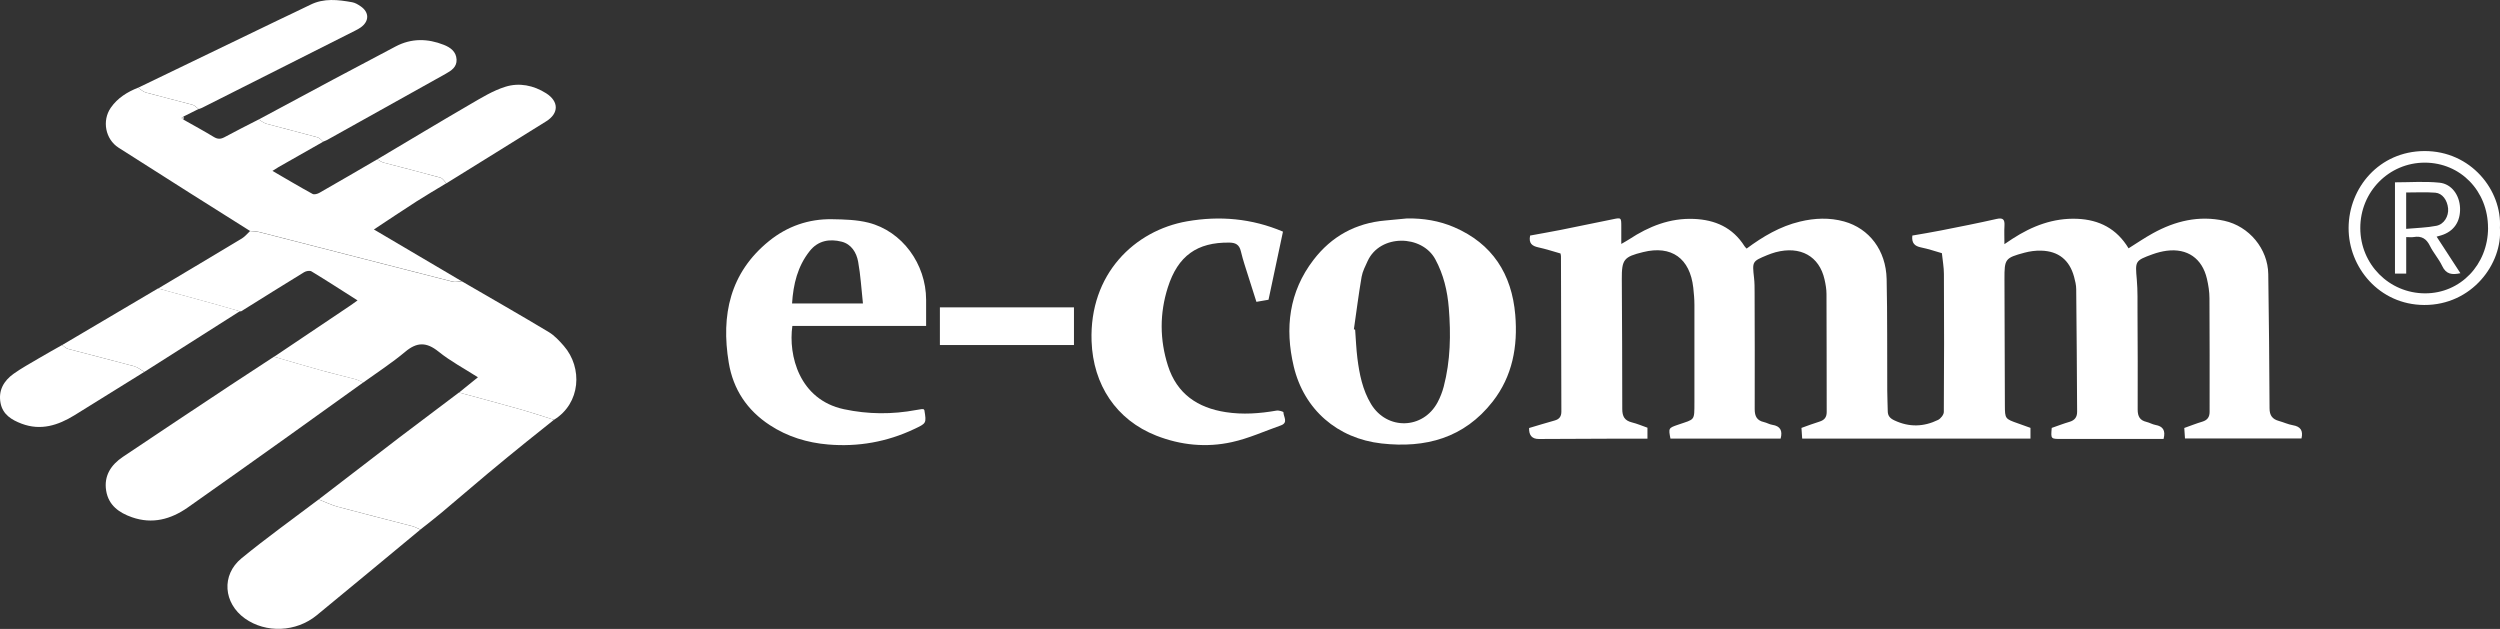
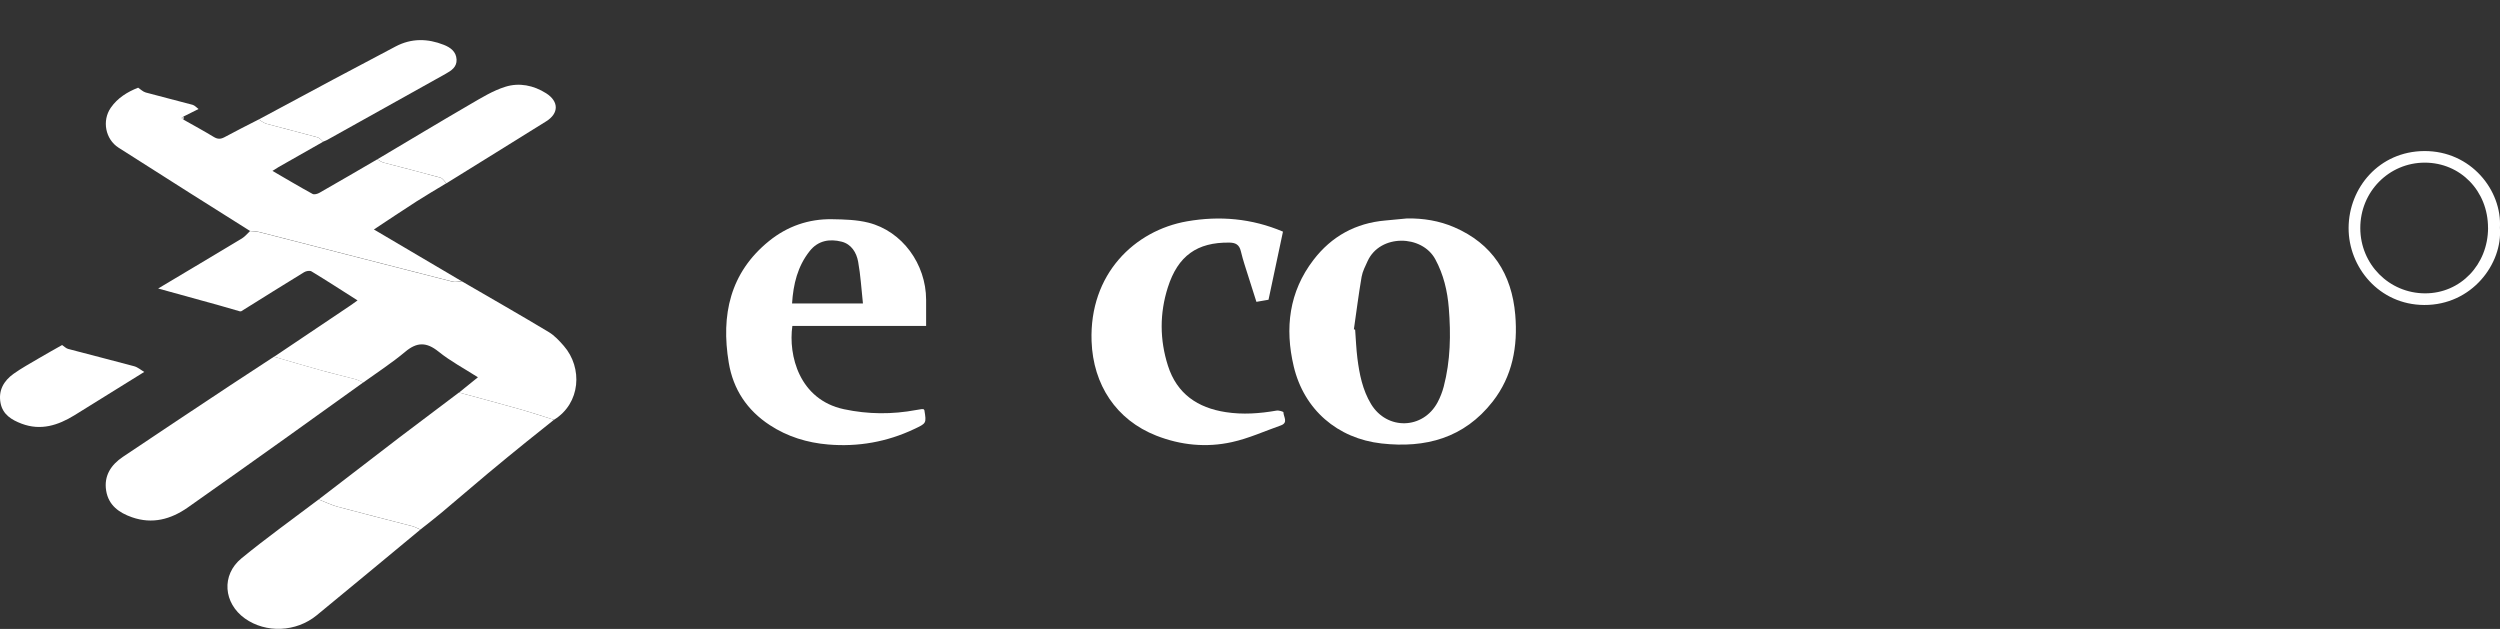
<svg xmlns="http://www.w3.org/2000/svg" width="159" height="40" viewBox="0 0 159 40" fill="none">
  <rect x="0" y="0" width="159" height="40" fill="#333333" stroke="none" />
  <g clip-path="url(#clip0_7_198)">
-     <path d="M114.618 27.887C114.602 27.648 114.589 27.448 114.573 27.215C114.961 27.078 115.337 26.93 115.715 26.816C116.026 26.721 116.178 26.544 116.178 26.206C116.171 23.703 116.178 21.2 116.165 18.7C116.165 18.392 116.11 18.081 116.042 17.779C115.709 16.291 114.505 15.623 112.923 16.043C112.745 16.092 112.567 16.157 112.395 16.226C111.434 16.626 111.441 16.626 111.557 17.671C111.593 17.982 111.593 18.3 111.593 18.615C111.599 21.085 111.609 23.556 111.599 26.029C111.599 26.478 111.745 26.747 112.188 26.845C112.369 26.885 112.537 26.993 112.719 27.019C113.23 27.098 113.382 27.389 113.249 27.894H106.24C106.111 27.225 106.111 27.222 106.735 27.009C107.807 26.639 107.761 26.79 107.765 25.571C107.771 23.51 107.771 21.445 107.765 19.385C107.765 19.024 107.732 18.66 107.693 18.303C107.483 16.426 106.305 15.587 104.503 16.033C103.273 16.334 103.14 16.501 103.147 17.753C103.157 20.508 103.182 23.261 103.176 26.016C103.176 26.488 103.328 26.747 103.781 26.862C104.124 26.947 104.451 27.088 104.778 27.202V27.9C104.001 27.9 103.241 27.9 102.483 27.9C100.943 27.907 99.406 27.913 97.866 27.92C97.439 27.92 97.234 27.687 97.251 27.222C97.785 27.065 98.329 26.894 98.875 26.744C99.176 26.662 99.306 26.485 99.303 26.167C99.29 22.877 99.283 19.588 99.277 16.298C99.277 16.252 99.264 16.206 99.248 16.121C98.785 15.99 98.316 15.836 97.834 15.731C97.445 15.646 97.212 15.479 97.316 14.981C97.937 14.866 98.604 14.752 99.27 14.62C100.367 14.401 101.461 14.175 102.555 13.949C103.114 13.831 103.114 13.828 103.114 14.427C103.114 14.758 103.114 15.086 103.114 15.515C103.322 15.394 103.474 15.312 103.619 15.217C104.868 14.398 106.208 13.86 107.729 13.923C109.082 13.978 110.198 14.466 110.952 15.659C110.984 15.712 111.033 15.751 111.085 15.81C112.123 15.04 113.217 14.394 114.476 14.093C115.411 13.867 116.356 13.828 117.288 14.086C118.886 14.532 119.948 15.921 119.99 17.746C120.042 20.105 120.016 22.468 120.029 24.83C120.029 25.269 120.055 25.712 120.061 26.151C120.064 26.455 120.21 26.609 120.491 26.74C121.427 27.18 122.349 27.15 123.258 26.708C123.426 26.626 123.624 26.377 123.627 26.206C123.65 23.28 123.646 20.351 123.633 17.422C123.633 17.003 123.553 16.586 123.504 16.102C123.09 15.983 122.637 15.829 122.174 15.735C121.779 15.653 121.569 15.469 121.624 14.981C122.223 14.876 122.847 14.778 123.465 14.653C124.637 14.421 125.811 14.191 126.976 13.926C127.397 13.831 127.507 13.959 127.484 14.358C127.462 14.716 127.481 15.073 127.481 15.528C127.701 15.381 127.847 15.282 127.995 15.184C129.251 14.371 130.591 13.854 132.115 13.916C133.519 13.975 134.626 14.548 135.377 15.793C135.904 15.463 136.402 15.122 136.927 14.834C138.347 14.05 139.849 13.69 141.46 14.041C143.049 14.388 144.24 15.829 144.262 17.435C144.301 20.279 144.334 23.12 144.343 25.964C144.343 26.429 144.528 26.659 144.939 26.773C145.236 26.855 145.524 26.993 145.829 27.045C146.308 27.127 146.492 27.379 146.375 27.887H138.965C138.949 27.674 138.936 27.461 138.92 27.219C139.318 27.078 139.69 26.93 140.072 26.816C140.386 26.721 140.531 26.527 140.531 26.197C140.531 23.788 140.538 21.38 140.522 18.972C140.522 18.556 140.454 18.133 140.36 17.727C140.056 16.432 139.114 15.78 137.807 15.947C137.503 15.987 137.195 16.066 136.907 16.17C135.778 16.583 135.797 16.599 135.901 17.786C135.962 18.49 135.943 19.201 135.946 19.909C135.956 21.953 135.966 24.001 135.956 26.046C135.956 26.478 136.092 26.734 136.512 26.832C136.707 26.878 136.888 26.989 137.085 27.026C137.561 27.111 137.745 27.369 137.603 27.917C137.47 27.917 137.308 27.917 137.147 27.917C135.127 27.917 133.105 27.917 131.086 27.917C130.429 27.917 130.429 27.923 130.49 27.215C130.862 27.088 131.238 26.94 131.62 26.829C131.956 26.731 132.108 26.524 132.105 26.18C132.089 23.585 132.076 20.987 132.047 18.392C132.047 18.13 131.979 17.861 131.911 17.605C131.62 16.537 130.917 15.967 129.814 15.941C129.461 15.931 129.099 15.98 128.756 16.072C127.52 16.406 127.481 16.468 127.484 17.75C127.491 20.427 127.497 23.1 127.51 25.777C127.513 26.639 127.526 26.639 128.342 26.927C128.604 27.019 128.866 27.114 129.138 27.212V27.897H114.638L114.618 27.887Z" fill="white" />
    <path d="M29.361 17.884C31.212 18.959 33.069 20.02 34.904 21.121C35.266 21.341 35.577 21.675 35.862 22.003C37.069 23.392 36.933 25.656 35.234 26.698C34.516 26.475 33.804 26.233 33.079 26.029C31.788 25.662 30.49 25.318 29.196 24.965C29.581 24.653 29.966 24.342 30.396 23.995C29.536 23.444 28.655 22.979 27.892 22.363C27.125 21.747 26.52 21.744 25.769 22.376C24.924 23.084 23.992 23.687 23.096 24.332C22.928 24.26 22.766 24.165 22.595 24.119C21.879 23.926 21.158 23.759 20.446 23.562C19.436 23.28 18.433 22.982 17.43 22.691C19.064 21.593 20.698 20.495 22.332 19.398C22.459 19.312 22.578 19.221 22.74 19.106C21.74 18.47 20.786 17.851 19.812 17.261C19.702 17.192 19.465 17.235 19.339 17.314C18.003 18.13 16.676 18.965 15.346 19.794C15.323 19.807 15.285 19.797 15.255 19.801C14.812 19.673 14.372 19.542 13.925 19.417C12.638 19.06 11.347 18.706 10.059 18.349C11.835 17.288 13.615 16.233 15.388 15.164C15.582 15.046 15.731 14.853 15.903 14.696C16.1 14.716 16.307 14.716 16.498 14.765C20.598 15.816 24.695 16.875 28.795 17.92C28.973 17.966 29.176 17.904 29.367 17.894L29.361 17.884Z" fill="white" />
    <path d="M89.478 13.893C90.52 13.876 91.533 14.04 92.484 14.45C94.908 15.492 96.151 17.422 96.371 20.026C96.539 22.022 96.199 23.922 94.934 25.541C93.115 27.867 90.662 28.516 87.87 28.205C85.064 27.89 82.935 26.055 82.281 23.303C81.705 20.872 81.981 18.558 83.537 16.53C84.686 15.03 86.219 14.188 88.103 14.024C88.562 13.985 89.022 13.935 89.481 13.893H89.478ZM86.116 20.947C86.139 20.954 86.165 20.96 86.187 20.967C86.233 21.573 86.255 22.182 86.33 22.785C86.459 23.801 86.66 24.804 87.197 25.695C88.21 27.372 90.504 27.317 91.429 25.59C91.598 25.275 91.73 24.931 91.821 24.587C92.251 22.946 92.28 21.268 92.144 19.591C92.057 18.506 91.811 17.461 91.284 16.488C90.436 14.921 87.776 14.876 86.983 16.599C86.834 16.924 86.66 17.258 86.598 17.605C86.407 18.716 86.268 19.833 86.106 20.95L86.116 20.947Z" fill="white" />
    <path d="M29.362 17.884C29.171 17.897 28.967 17.956 28.789 17.91C24.689 16.865 20.593 15.803 16.493 14.755C16.302 14.706 16.098 14.709 15.898 14.686C14.623 13.883 13.348 13.08 12.073 12.274C10.562 11.318 9.054 10.354 7.542 9.394C6.704 8.86 6.475 7.681 7.044 6.855C7.481 6.226 8.096 5.849 8.785 5.577C8.944 5.682 9.092 5.833 9.267 5.882C10.257 6.154 11.257 6.396 12.247 6.665C12.387 6.704 12.503 6.842 12.626 6.934C12.309 7.091 11.992 7.251 11.675 7.409C11.629 7.441 11.584 7.474 11.542 7.504C11.584 7.54 11.626 7.573 11.668 7.609C12.312 7.972 12.963 8.326 13.597 8.71C13.836 8.854 14.027 8.86 14.276 8.726C14.992 8.336 15.726 7.972 16.451 7.599C16.619 7.694 16.778 7.825 16.956 7.874C18.037 8.169 19.124 8.438 20.201 8.736C20.334 8.772 20.438 8.919 20.554 9.014C19.609 9.552 18.661 10.086 17.716 10.626C17.6 10.692 17.486 10.771 17.328 10.869C18.205 11.377 19.033 11.871 19.878 12.333C19.985 12.392 20.198 12.333 20.324 12.258C21.554 11.557 22.774 10.842 23.997 10.132C24.127 10.204 24.249 10.305 24.392 10.341C25.596 10.662 26.806 10.964 28.006 11.298C28.155 11.341 28.262 11.534 28.388 11.655C27.754 12.039 27.113 12.412 26.489 12.812C25.596 13.385 24.715 13.978 23.78 14.594C25.657 15.698 27.508 16.793 29.359 17.884H29.362Z" fill="white" />
    <path d="M58.905 20.731H50.394C50.129 22.599 50.828 25.416 53.675 26.026C55.216 26.354 56.74 26.363 58.277 26.075C58.384 26.055 58.491 26.036 58.597 26.023C58.643 26.016 58.688 26.023 58.733 26.023C58.756 26.049 58.788 26.068 58.791 26.091C58.927 26.927 58.921 26.92 58.144 27.287C56.407 28.11 54.565 28.431 52.669 28.27C51.352 28.159 50.087 27.779 48.951 27.032C47.514 26.088 46.631 24.764 46.349 23.067C45.848 20.04 46.424 17.346 48.909 15.331C50.074 14.388 51.433 13.916 52.928 13.942C53.698 13.955 54.494 13.975 55.235 14.162C57.381 14.705 58.895 16.789 58.901 19.063C58.901 19.597 58.901 20.131 58.901 20.731H58.905ZM54.883 19.302C54.782 18.375 54.734 17.5 54.578 16.645C54.472 16.062 54.148 15.528 53.527 15.37C52.76 15.177 52.028 15.295 51.495 15.97C50.728 16.937 50.453 18.07 50.375 19.302H54.883Z" fill="white" />
    <path d="M81.597 14.732C81.29 16.19 80.985 17.615 80.678 19.063C80.445 19.102 80.202 19.145 79.908 19.197C79.749 18.696 79.584 18.195 79.429 17.69C79.251 17.12 79.054 16.557 78.918 15.977C78.817 15.554 78.578 15.436 78.19 15.429C76.135 15.403 74.918 16.268 74.277 18.27C73.747 19.928 73.753 21.606 74.281 23.26C74.853 25.053 76.174 25.937 77.957 26.212C79.041 26.38 80.115 26.301 81.189 26.114C81.332 26.088 81.626 26.18 81.626 26.219C81.626 26.504 81.956 26.881 81.458 27.058C80.422 27.422 79.406 27.887 78.345 28.119C76.724 28.477 75.099 28.319 73.54 27.707C70.993 26.704 69.521 24.473 69.424 21.701C69.275 17.425 72.161 14.659 75.497 14.076C77.562 13.716 79.604 13.886 81.597 14.732Z" fill="white" />
    <path d="M17.431 22.687C18.437 22.979 19.44 23.28 20.447 23.558C21.159 23.758 21.88 23.922 22.595 24.115C22.77 24.161 22.932 24.256 23.097 24.328C21.44 25.518 19.783 26.71 18.123 27.893C16.069 29.358 14.011 30.823 11.946 32.274C10.862 33.034 9.684 33.349 8.393 32.897C7.577 32.611 6.904 32.143 6.752 31.209C6.597 30.256 7.066 29.561 7.81 29.06C10.085 27.53 12.37 26.016 14.654 24.502C15.577 23.893 16.502 23.29 17.428 22.684L17.431 22.687Z" fill="white" />
    <path d="M29.194 24.964C30.489 25.318 31.786 25.662 33.077 26.029C33.799 26.235 34.514 26.475 35.232 26.698C34.647 27.166 34.054 27.635 33.472 28.106C32.653 28.772 31.831 29.437 31.023 30.115C30.026 30.951 29.042 31.799 28.045 32.635C27.618 32.995 27.172 33.333 26.735 33.68C26.567 33.608 26.408 33.513 26.233 33.467C24.657 33.054 23.075 32.657 21.502 32.235C21.078 32.12 20.68 31.924 20.27 31.763C21.988 30.443 23.703 29.119 25.424 27.805C26.677 26.852 27.939 25.908 29.194 24.961V24.964Z" fill="white" />
    <path d="M20.269 31.767C20.68 31.927 21.081 32.124 21.502 32.238C23.074 32.664 24.657 33.057 26.233 33.47C26.407 33.516 26.566 33.611 26.734 33.683C24.537 35.502 22.343 37.327 20.139 39.135C18.832 40.207 16.907 40.282 15.577 39.335C14.211 38.362 14.062 36.57 15.36 35.508C16.952 34.204 18.628 33.005 20.269 31.763V31.767Z" fill="white" />
-     <path d="M12.63 6.934C12.504 6.842 12.391 6.704 12.252 6.665C11.261 6.396 10.261 6.154 9.271 5.882C9.096 5.833 8.951 5.682 8.789 5.577C11.753 4.149 14.717 2.717 17.681 1.288C18.367 0.957 19.057 0.639 19.739 0.302C20.603 -0.127 21.497 -0.019 22.393 0.141C22.584 0.174 22.771 0.286 22.936 0.4C23.493 0.78 23.493 1.35 22.943 1.744C22.83 1.825 22.703 1.891 22.581 1.953C19.335 3.588 16.093 5.223 12.847 6.858C12.779 6.891 12.704 6.914 12.633 6.94L12.63 6.934Z" fill="white" />
    <path d="M20.556 9.014C20.44 8.919 20.336 8.772 20.204 8.736C19.123 8.437 18.039 8.169 16.958 7.874C16.777 7.825 16.621 7.694 16.453 7.599C18.039 6.747 19.624 5.895 21.213 5.046C22.53 4.345 23.847 3.647 25.167 2.952C26.171 2.425 27.2 2.445 28.225 2.851C28.64 3.015 29.012 3.274 29.038 3.785C29.06 4.27 28.704 4.492 28.342 4.696C25.831 6.098 23.32 7.5 20.809 8.899C20.728 8.945 20.64 8.971 20.553 9.007L20.556 9.014Z" fill="white" />
    <path d="M28.391 11.655C28.265 11.53 28.158 11.337 28.009 11.298C26.809 10.964 25.599 10.662 24.395 10.341C24.256 10.305 24.133 10.204 24 10.131C25.954 8.972 27.899 7.799 29.863 6.658C30.598 6.232 31.342 5.767 32.142 5.518C33.019 5.243 33.934 5.423 34.737 5.934C35.549 6.452 35.552 7.209 34.737 7.717C32.627 9.037 30.507 10.344 28.391 11.658V11.655Z" fill="white" />
-     <path d="M10.056 18.343C11.344 18.7 12.635 19.054 13.923 19.411C14.366 19.535 14.81 19.666 15.253 19.794C13.227 21.082 11.202 22.366 9.179 23.654C8.966 23.529 8.768 23.356 8.538 23.294C7.141 22.913 5.736 22.566 4.338 22.193C4.199 22.157 4.079 22.029 3.953 21.944C5.989 20.741 8.024 19.542 10.059 18.339L10.056 18.343Z" fill="white" />
    <path d="M3.949 21.943C4.078 22.029 4.194 22.153 4.334 22.192C5.731 22.566 7.136 22.913 8.534 23.293C8.764 23.355 8.961 23.532 9.175 23.654C7.692 24.574 6.217 25.495 4.732 26.413C3.686 27.055 2.593 27.405 1.376 26.947C0.745 26.707 0.179 26.373 0.036 25.639C-0.119 24.837 0.237 24.221 0.861 23.775C1.366 23.415 1.916 23.116 2.45 22.799C2.945 22.507 3.447 22.228 3.945 21.947L3.949 21.943Z" fill="white" />
    <path d="M158.995 14.492C159.169 16.77 157.215 19.41 154.18 19.397C151.306 19.384 149.361 16.989 149.371 14.496C149.381 11.93 151.329 9.623 154.18 9.607C157.157 9.591 159.137 12.11 158.995 14.492ZM158.238 14.489C158.238 12.15 156.49 10.348 154.219 10.344C151.937 10.344 150.109 12.195 150.115 14.509C150.119 16.812 151.95 18.654 154.241 18.657C156.484 18.657 158.238 16.832 158.241 14.492L158.238 14.489Z" fill="white" />
-     <path d="M68.304 19.548V21.944H59.777V19.548H68.304Z" fill="white" />
    <path d="M11.674 7.612C11.632 7.576 11.589 7.543 11.547 7.507C11.593 7.474 11.638 7.442 11.681 7.412C11.681 7.481 11.674 7.546 11.671 7.615L11.674 7.612Z" fill="white" />
-     <path d="M154.971 15.053C155.492 15.855 155.974 16.599 156.482 17.376C155.957 17.491 155.576 17.454 155.323 16.917C155.113 16.468 154.763 16.085 154.543 15.636C154.317 15.174 154.006 14.991 153.511 15.076C153.375 15.099 153.233 15.079 153.035 15.079V17.399H152.32V11.596C153.275 11.596 154.22 11.524 155.152 11.619C155.928 11.698 156.43 12.415 156.459 13.228C156.491 14.099 156.061 14.722 155.259 14.968C155.187 14.991 155.116 15.01 154.971 15.05V15.053ZM153.032 14.555C153.709 14.492 154.343 14.483 154.954 14.361C155.449 14.263 155.744 13.745 155.699 13.257C155.65 12.733 155.339 12.291 154.886 12.255C154.275 12.209 153.66 12.242 153.032 12.242V14.552V14.555Z" fill="white" />
  </g>
  <defs>
    <clipPath id="clip0_7_198">
      <rect width="159" height="40" fill="white" />
    </clipPath>
  </defs>
</svg>